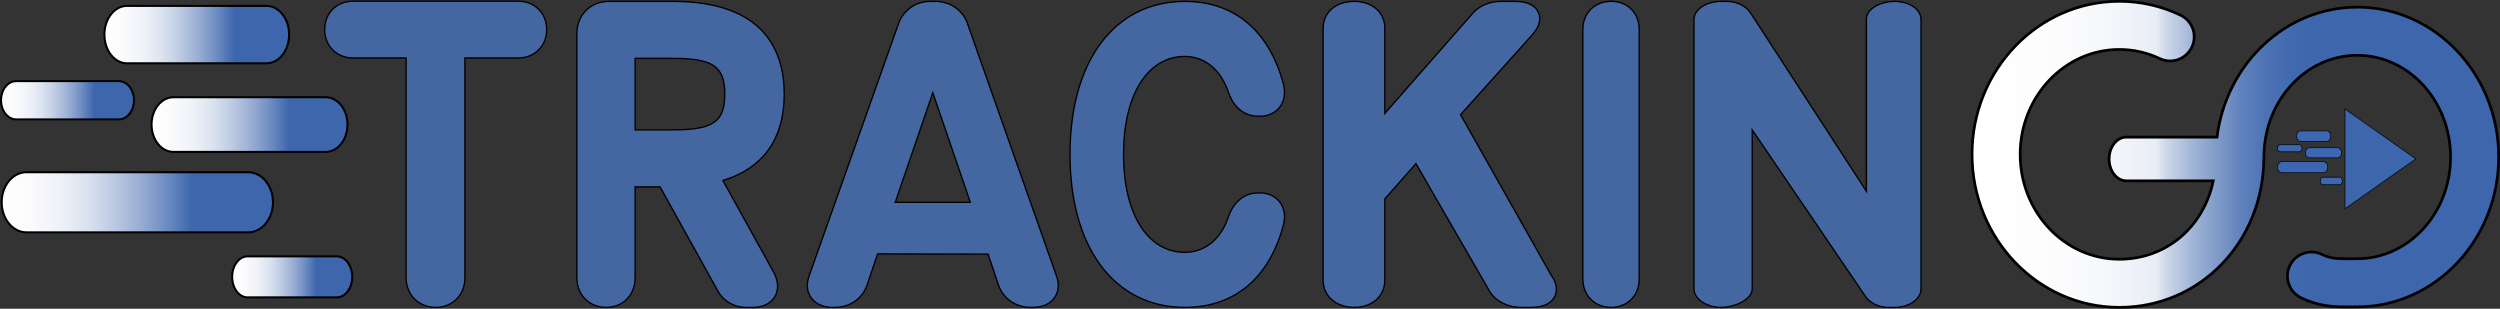
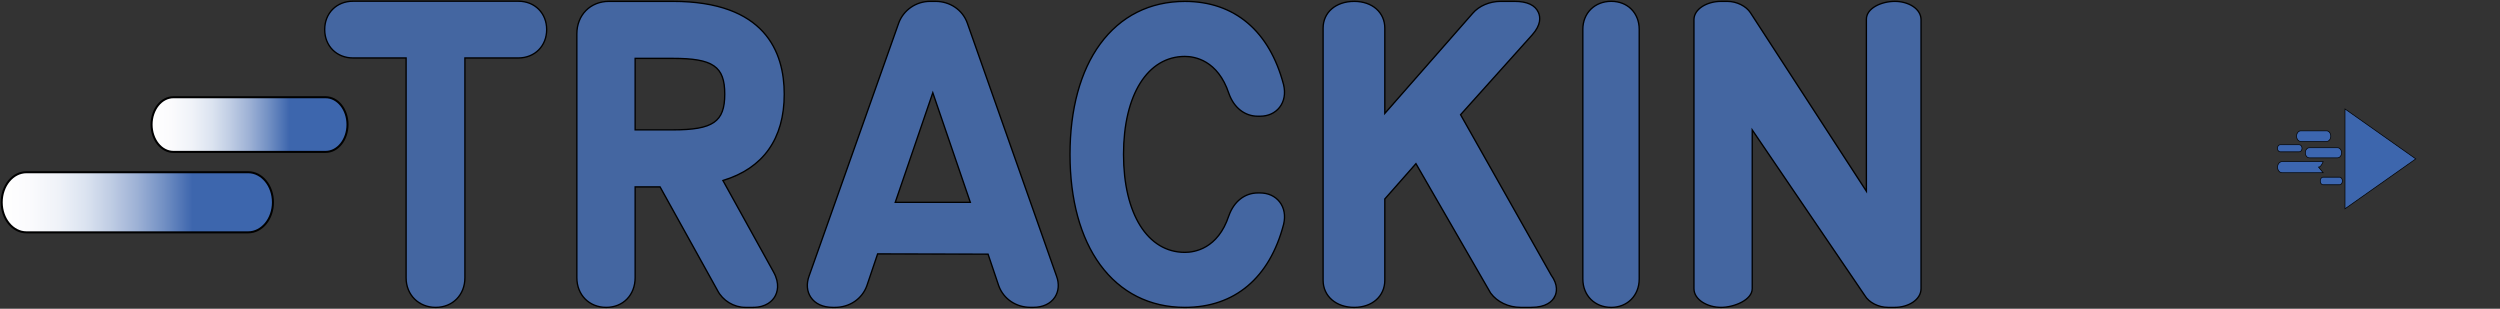
<svg xmlns="http://www.w3.org/2000/svg" xmlns:xlink="http://www.w3.org/1999/xlink" id="Layer_1" data-name="Layer 1" viewBox="0 0 914.8 112.98">
  <rect x="0" y="0" width="914.8" height="112.98" fill="#333333" stroke="none" />
  <defs>
    <style>      .cls-1 {        fill: url(#linear-gradient-5);      }      .cls-1, .cls-2, .cls-3, .cls-4, .cls-5, .cls-6, .cls-7, .cls-8, .cls-9 {        stroke: #000;        stroke-miterlimit: 10;      }      .cls-1, .cls-3, .cls-5, .cls-6, .cls-8 {        stroke-width: .75px;      }      .cls-2 {        fill: #4466a1;        stroke-width: .5px;      }      .cls-3 {        fill: url(#linear-gradient);      }      .cls-4 {        fill: url(#linear-gradient-6);      }      .cls-5 {        fill: url(#linear-gradient-2);      }      .cls-6 {        fill: url(#linear-gradient-4);      }      .cls-7 {        fill: #3c66b0;      }      .cls-7, .cls-9 {        stroke-width: .25px;      }      .cls-8 {        fill: url(#linear-gradient-3);      }      .cls-9 {        fill: #3d66ad;      }    </style>
    <linearGradient id="linear-gradient" x1=".38" y1="36.69" x2="49.01" y2="36.69" gradientUnits="userSpaceOnUse">
      <stop offset="0" stop-color="#fff" />
      <stop offset=".1" stop-color="#fbfbfd" />
      <stop offset=".21" stop-color="#eff2f8" />
      <stop offset=".31" stop-color="#dbe3f0" />
      <stop offset=".4" stop-color="#c0cde4" />
      <stop offset=".5" stop-color="#9db1d5" />
      <stop offset=".6" stop-color="#718fc3" />
      <stop offset=".7" stop-color="#3f67ae" />
      <stop offset=".7" stop-color="#3d66ad" />
      <stop offset="1" stop-color="#3d66ad" />
    </linearGradient>
    <linearGradient id="linear-gradient-2" x1="38.21" y1="12.66" x2="105.79" y2="12.66" xlink:href="#linear-gradient" />
    <linearGradient id="linear-gradient-3" x1="55.46" y1="45.58" x2="127.15" y2="45.58" xlink:href="#linear-gradient" />
    <linearGradient id="linear-gradient-4" x1=".62" y1="74.02" x2="99.87" y2="74.02" xlink:href="#linear-gradient" />
    <linearGradient id="linear-gradient-5" x1="84.96" y1="101.31" x2="128.87" y2="101.31" xlink:href="#linear-gradient" />
    <linearGradient id="linear-gradient-6" x1="721.6" y1="56.49" x2="914.3" y2="56.49" gradientUnits="userSpaceOnUse">
      <stop offset="0" stop-color="#fff" />
      <stop offset=".17" stop-color="#fcfcfd" />
      <stop offset=".27" stop-color="#f3f6fa" />
      <stop offset=".35" stop-color="#e8edf5" />
      <stop offset=".37" stop-color="#ccd6e9" />
      <stop offset=".42" stop-color="#a0b4d6" />
      <stop offset=".47" stop-color="#7c98c7" />
      <stop offset=".51" stop-color="#6082bc" />
      <stop offset=".56" stop-color="#4c72b3" />
      <stop offset=".61" stop-color="#4069ae" />
      <stop offset=".65" stop-color="#3d66ad" />
      <stop offset="1" stop-color="#3d66ad" />
    </linearGradient>
  </defs>
  <g>
-     <path class="cls-3" d="M43.49,43.69H5.9c-3.05,0-5.52-3.13-5.52-7s2.47-7,5.52-7h37.6c3.05,0,5.52,3.13,5.52,7s-2.47,7-5.52,7Z" />
-     <path class="cls-5" d="M97.55,23.16h-51.1c-4.55,0-8.24-4.7-8.24-10.5s3.69-10.5,8.24-10.5h51.1c4.55,0,8.24,4.7,8.24,10.5s-3.69,10.5-8.24,10.5Z" />
    <path class="cls-8" d="M119.17,55.58h-55.72c-4.41,0-7.99-4.48-7.99-10s3.58-10,7.99-10h55.72c4.41,0,7.99,4.48,7.99,10s-3.58,10-7.99,10Z" />
    <path class="cls-6" d="M90.82,85.02H9.68c-5,0-9.06-4.92-9.06-11s4.05-11,9.06-11h81.14c5,0,9.06,4.92,9.06,11s-4.05,11-9.06,11Z" />
-     <path class="cls-1" d="M123.24,108.81h-32.65c-3.11,0-5.64-3.36-5.64-7.5s2.52-7.5,5.64-7.5h32.65c3.11,0,5.64,3.36,5.64,7.5s-2.52,7.5-5.64,7.5Z" />
  </g>
  <g>
    <polygon class="cls-9" points="883.98 58.14 858.08 39.87 858.08 76.4 883.98 58.14" />
    <path class="cls-7" d="M841.34,55.56h-6.96c-.56,0-1.02-.58-1.02-1.3s.46-1.3,1.02-1.3h6.96c.56,0,1.02.58,1.02,1.3s-.46,1.3-1.02,1.3Z" />
    <path class="cls-7" d="M851.35,51.76h-9.46c-.84,0-1.53-.87-1.53-1.94s.68-1.94,1.53-1.94h9.46c.84,0,1.53.87,1.53,1.94s-.68,1.94-1.53,1.94Z" />
    <path class="cls-7" d="M855.35,57.76h-10.31c-.82,0-1.48-.83-1.48-1.85s.66-1.85,1.48-1.85h10.31c.82,0,1.48.83,1.48,1.85s-.66,1.85-1.48,1.85Z" />
-     <path class="cls-7" d="M850.1,63.21h-15.02c-.93,0-1.68-.91-1.68-2.04s.75-2.04,1.68-2.04h15.02c.93,0,1.68.91,1.68,2.04s-.75,2.04-1.68,2.04Z" />
+     <path class="cls-7" d="M850.1,63.21h-15.02c-.93,0-1.68-.91-1.68-2.04s.75-2.04,1.68-2.04h15.02s-.75,2.04-1.68,2.04Z" />
    <path class="cls-7" d="M856.1,67.61h-6.04c-.58,0-1.04-.62-1.04-1.39s.47-1.39,1.04-1.39h6.04c.58,0,1.04.62,1.04,1.39s-.47,1.39-1.04,1.39Z" />
-     <path class="cls-4" d="M862.54,2.63c-26.21,0-47.91,20.75-51.29,47.55h-33.2c-3.47,0-6.28,3.58-6.28,7.99s2.81,7.99,6.28,7.99h31.83c-3.51,16.85-17.13,28.7-34.4,28.7-20,0-36.26-17.22-36.26-38.38s16.27-38.38,36.26-38.38c5.17,0,10.16,1.12,14.83,3.34,4.39,2.09,9.65.22,11.73-4.18,2.09-4.39.22-9.65-4.17-11.73-7.05-3.35-14.58-5.05-22.38-5.05-29.71,0-53.88,25.12-53.88,55.99s24.17,55.99,53.88,55.99,52.71-23.98,52.9-54.65c0-.12.02-.24.02-.36,0-20.52,15.32-37.22,34.15-37.22s34.15,16.7,34.15,37.22-15.32,37.22-34.15,37.22c-.75,0-1.48,0-2.2.01-4.83.04-7.49,0-10.64-1.55-4.36-2.15-9.64-.36-11.79,4-2.15,4.36-.36,9.64,4,11.79,6.18,3.05,11.65,3.38,16.55,3.38.7,0,1.38,0,2.05-.01.66,0,1.34-.01,2.02-.01,28.54,0,51.76-24.6,51.76-54.84s-23.22-54.84-51.76-54.84Z" />
  </g>
  <path class="cls-2" d="M200.04,10.82c0,6.02-4.37,10.39-10.39,10.39h-19.53v80.44c0,6.27-4.5,10.83-10.69,10.83s-10.83-4.56-10.83-10.83V21.21h-19.4c-6.02,0-10.39-4.37-10.39-10.39S123.18.44,129.2.44h60.45c6.02,0,10.39,4.36,10.39,10.38Z" />
  <path class="cls-2" d="M264.53,66.05c14.71-4.44,22.44-15.25,22.44-31.6,0-15.5-7.07-33.95-40.78-33.95h-23.36c-6.81,0-11.75,5-11.75,11.9v89.2c0,6.3,4.51,10.88,10.74,10.88s10.59-4.58,10.59-10.88v-33.21h9.12l21.01,37.86c1.9,3.74,5.98,6.23,10.21,6.23h2.76c4.99,0,7.18-2.49,8.04-3.97.85-1.48,1.93-4.61-.49-8.98l-18.53-33.48ZM265.2,34.45c0,10.14-4.26,13.07-19.01,13.07h-13.78v-26.16h13.78c14.75,0,19.01,2.94,19.01,13.08Z" />
  <path class="cls-2" d="M386.59,100.99l-32.67-92.65c-1.76-4.77-6.32-7.84-11.61-7.84h-1.97c-5.11,0-9.71,3.15-11.47,7.9l-32.79,92.53c-1.06,2.88-.85,5.67.6,7.84,1.59,2.39,4.45,3.71,8.06,3.71h.82c5.29,0,9.85-3.08,11.61-7.84l3.97-11.74,40.41.1,3.89,11.52.04.11c1.76,4.77,6.32,7.84,11.61,7.84h.99c3.51,0,6.31-1.31,7.89-3.68,1.45-2.19,1.67-4.98.62-7.81ZM355.06,74.04h-27.47l13.74-40.11,13.73,40.11Z" />
  <path class="cls-2" d="M469.71,82.04c-5.12,19.66-17.94,30.44-36.14,30.44-12.81,0-23.54-5.41-31.02-15.63-7.21-9.86-11.01-23.81-11.01-40.36s3.8-30.5,11.01-40.35c7.48-10.23,18.21-15.63,31.02-15.63,18.14,0,30.96,10.82,36.12,30.48.76,3.21.23,6.12-1.47,8.29-1.64,2.09-4.18,3.25-7.14,3.25h-.79c-4.79,0-8.75-3.09-10.6-8.28-4.07-12.29-12.62-13.6-16.12-13.6-13.64,0-22.45,14.06-22.45,35.84s8.81,35.85,22.45,35.85c3.51,0,12.1-1.31,16.08-13.37l.04-.09c1.85-5.18,5.81-8.28,10.6-8.28h.79c2.96,0,5.5,1.16,7.14,3.25,1.7,2.16,2.23,5.07,1.49,8.18Z" />
  <path class="cls-2" d="M568.91,108.51c-.91,1.81-3.15,3.97-8.66,3.97h-3.85c-4.38,0-8.55-1.99-10.9-5.18l-.2-.32-27.18-47.1-11.39,12.92v29.74c0,5.85-4.6,9.94-11.2,9.94s-11.38-4.09-11.38-9.94V10.29c0-5.76,4.68-9.79,11.38-9.79s11.2,4.12,11.2,9.79v31.22l32.16-36.64c2.3-2.7,6.19-4.37,10.18-4.37h5.13c4.59,0,7.52,1.35,8.72,4.02.78,1.72,1.03,4.56-2.25,8.23l-26.22,29.22,33.15,58.69c2.7,3.72,1.99,6.52,1.31,7.86Z" />
  <path class="cls-2" d="M599.82,10.72v91.37c0,6.02-4.31,10.39-10.24,10.39s-10.39-4.27-10.39-10.39V10.72c0-5.93,4.37-10.24,10.39-10.24s10.24,4.31,10.24,10.24Z" />
  <path class="cls-2" d="M682.39,108.16l-41.21-60.61v58.05c0,4.16-6.63,6.88-11.44,6.88s-9.89-2.72-9.89-6.88V7.22c0-4,4.89-6.72,9.89-6.72h2.31c3.47,0,6.93,1.76,8.47,4.16l42.43,65.32V7.04c0-4,5.4-6.54,10.41-6.54s9.59,2.72,9.59,6.72v98.38c0,4.16-4.77,6.88-9.59,6.88h-2.5c-3.47,0-6.94-1.76-8.48-4.32Z" />
</svg>